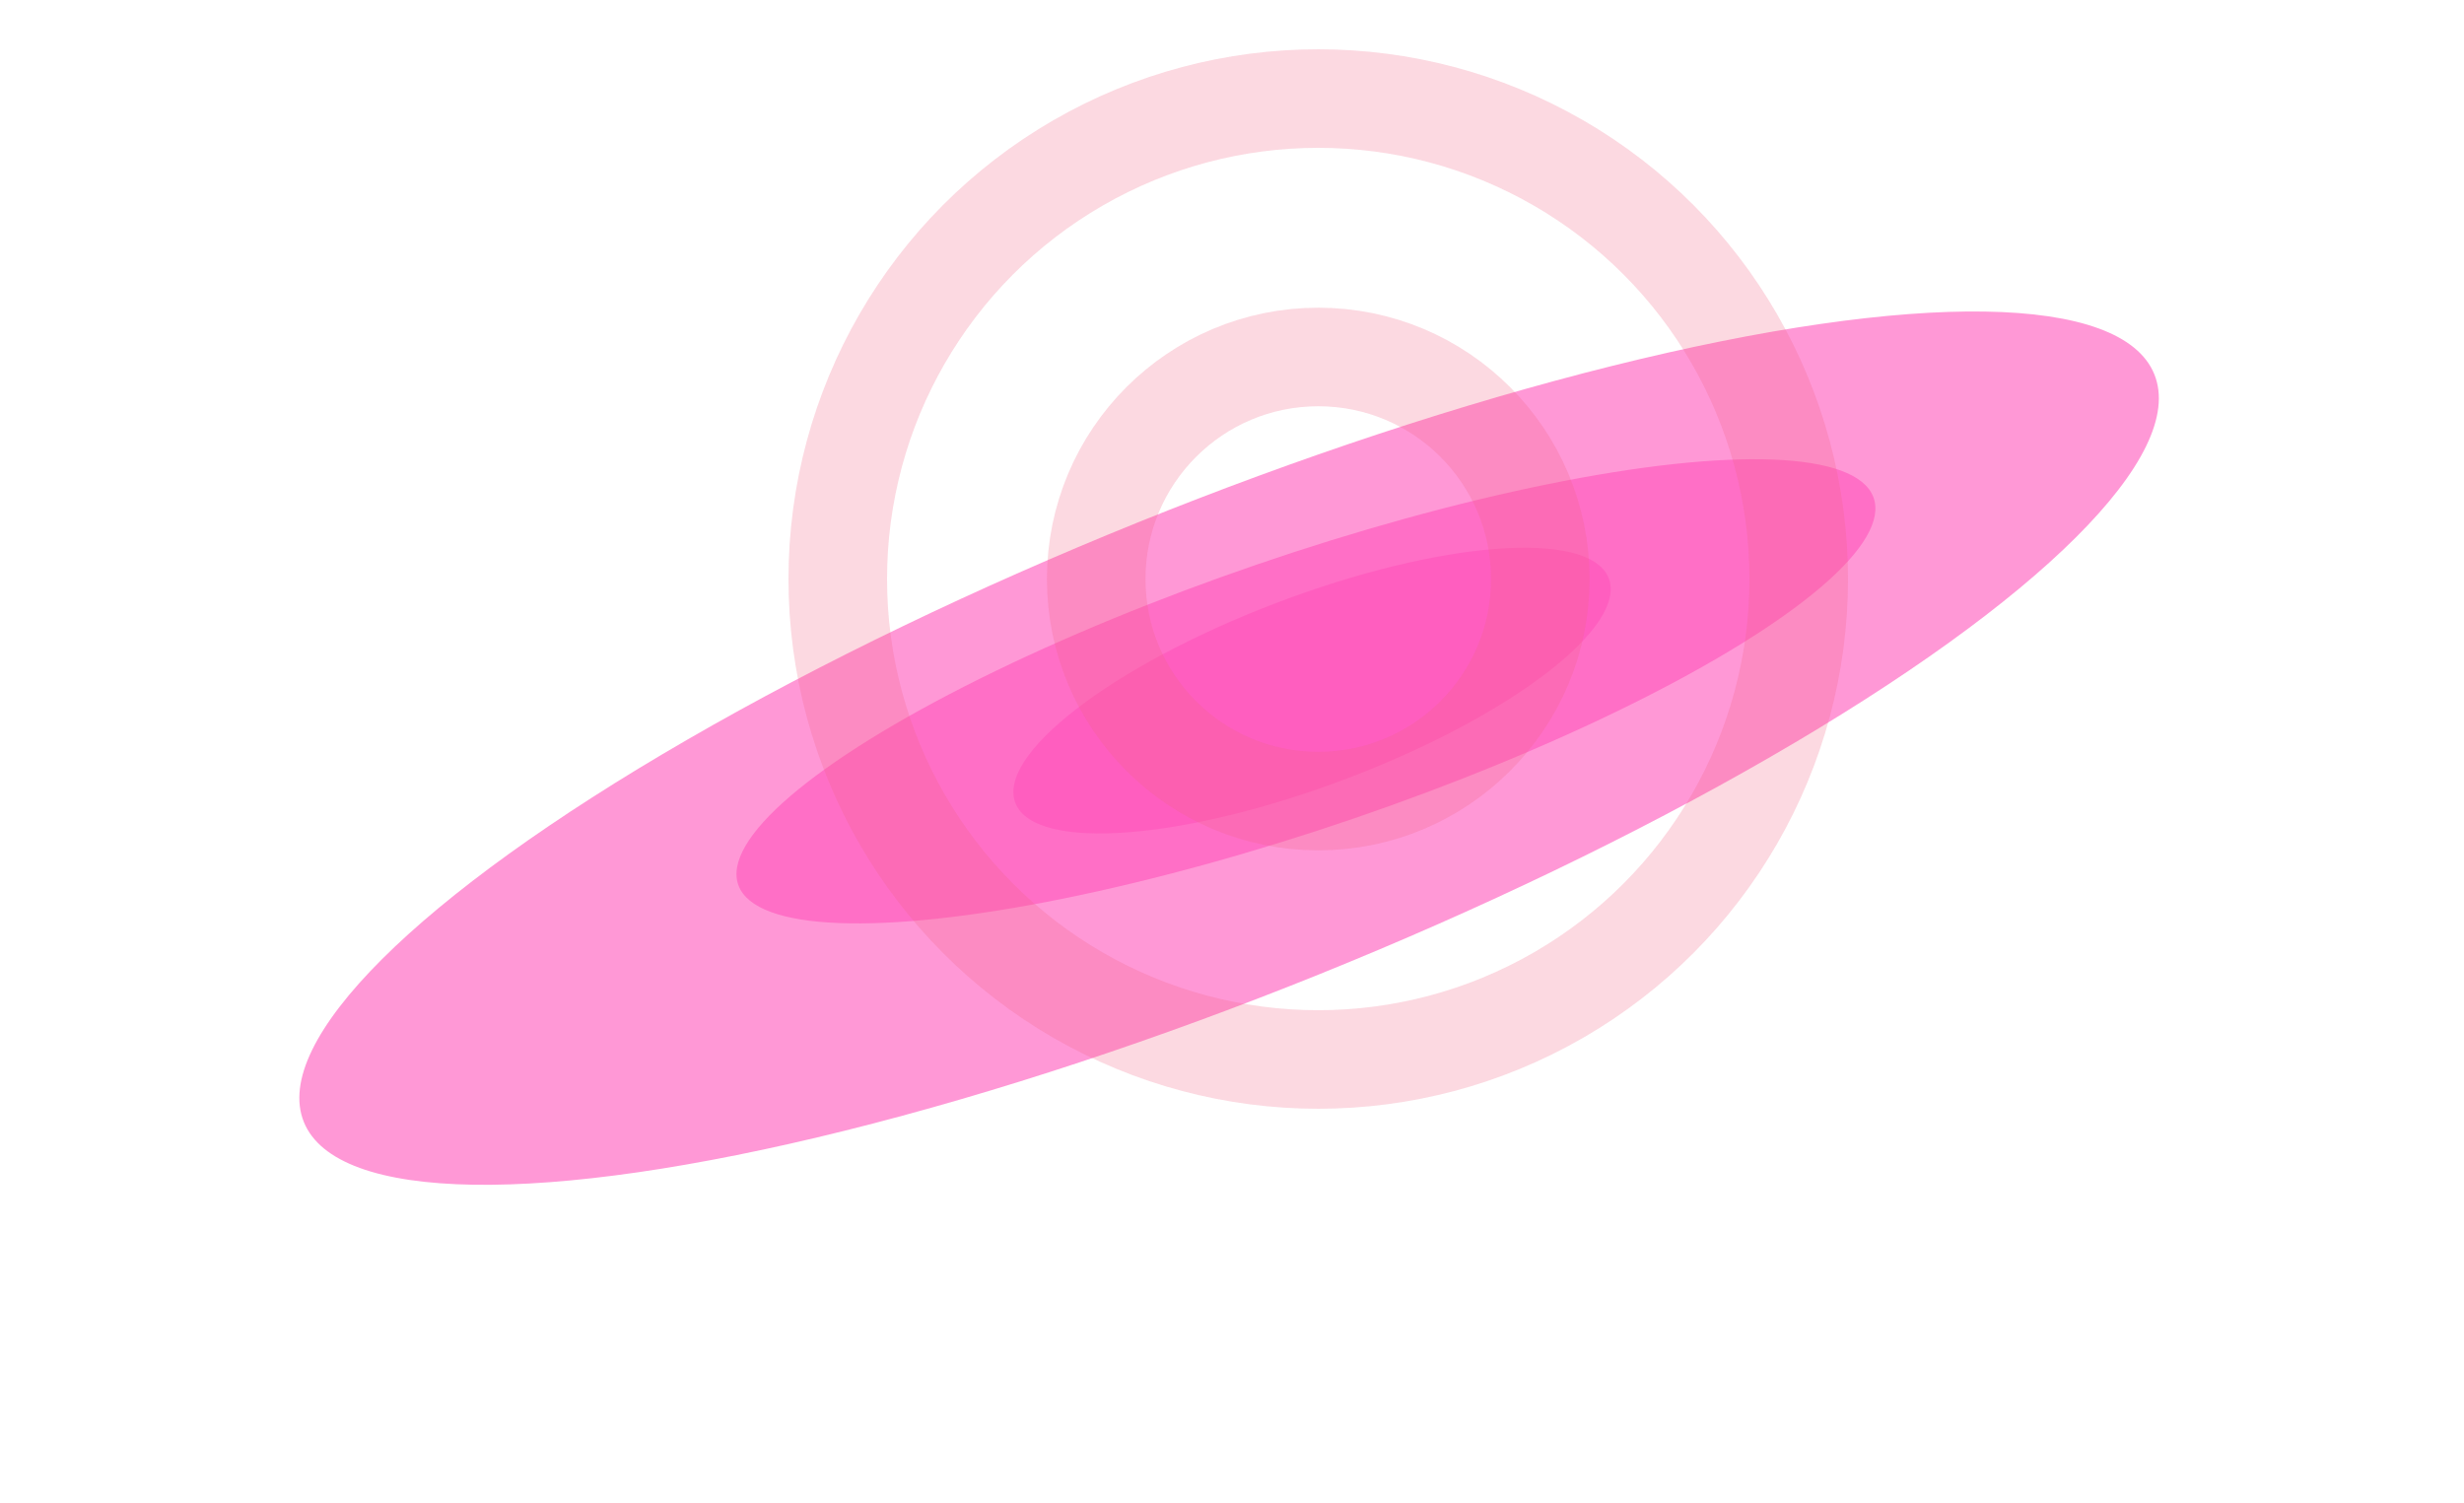
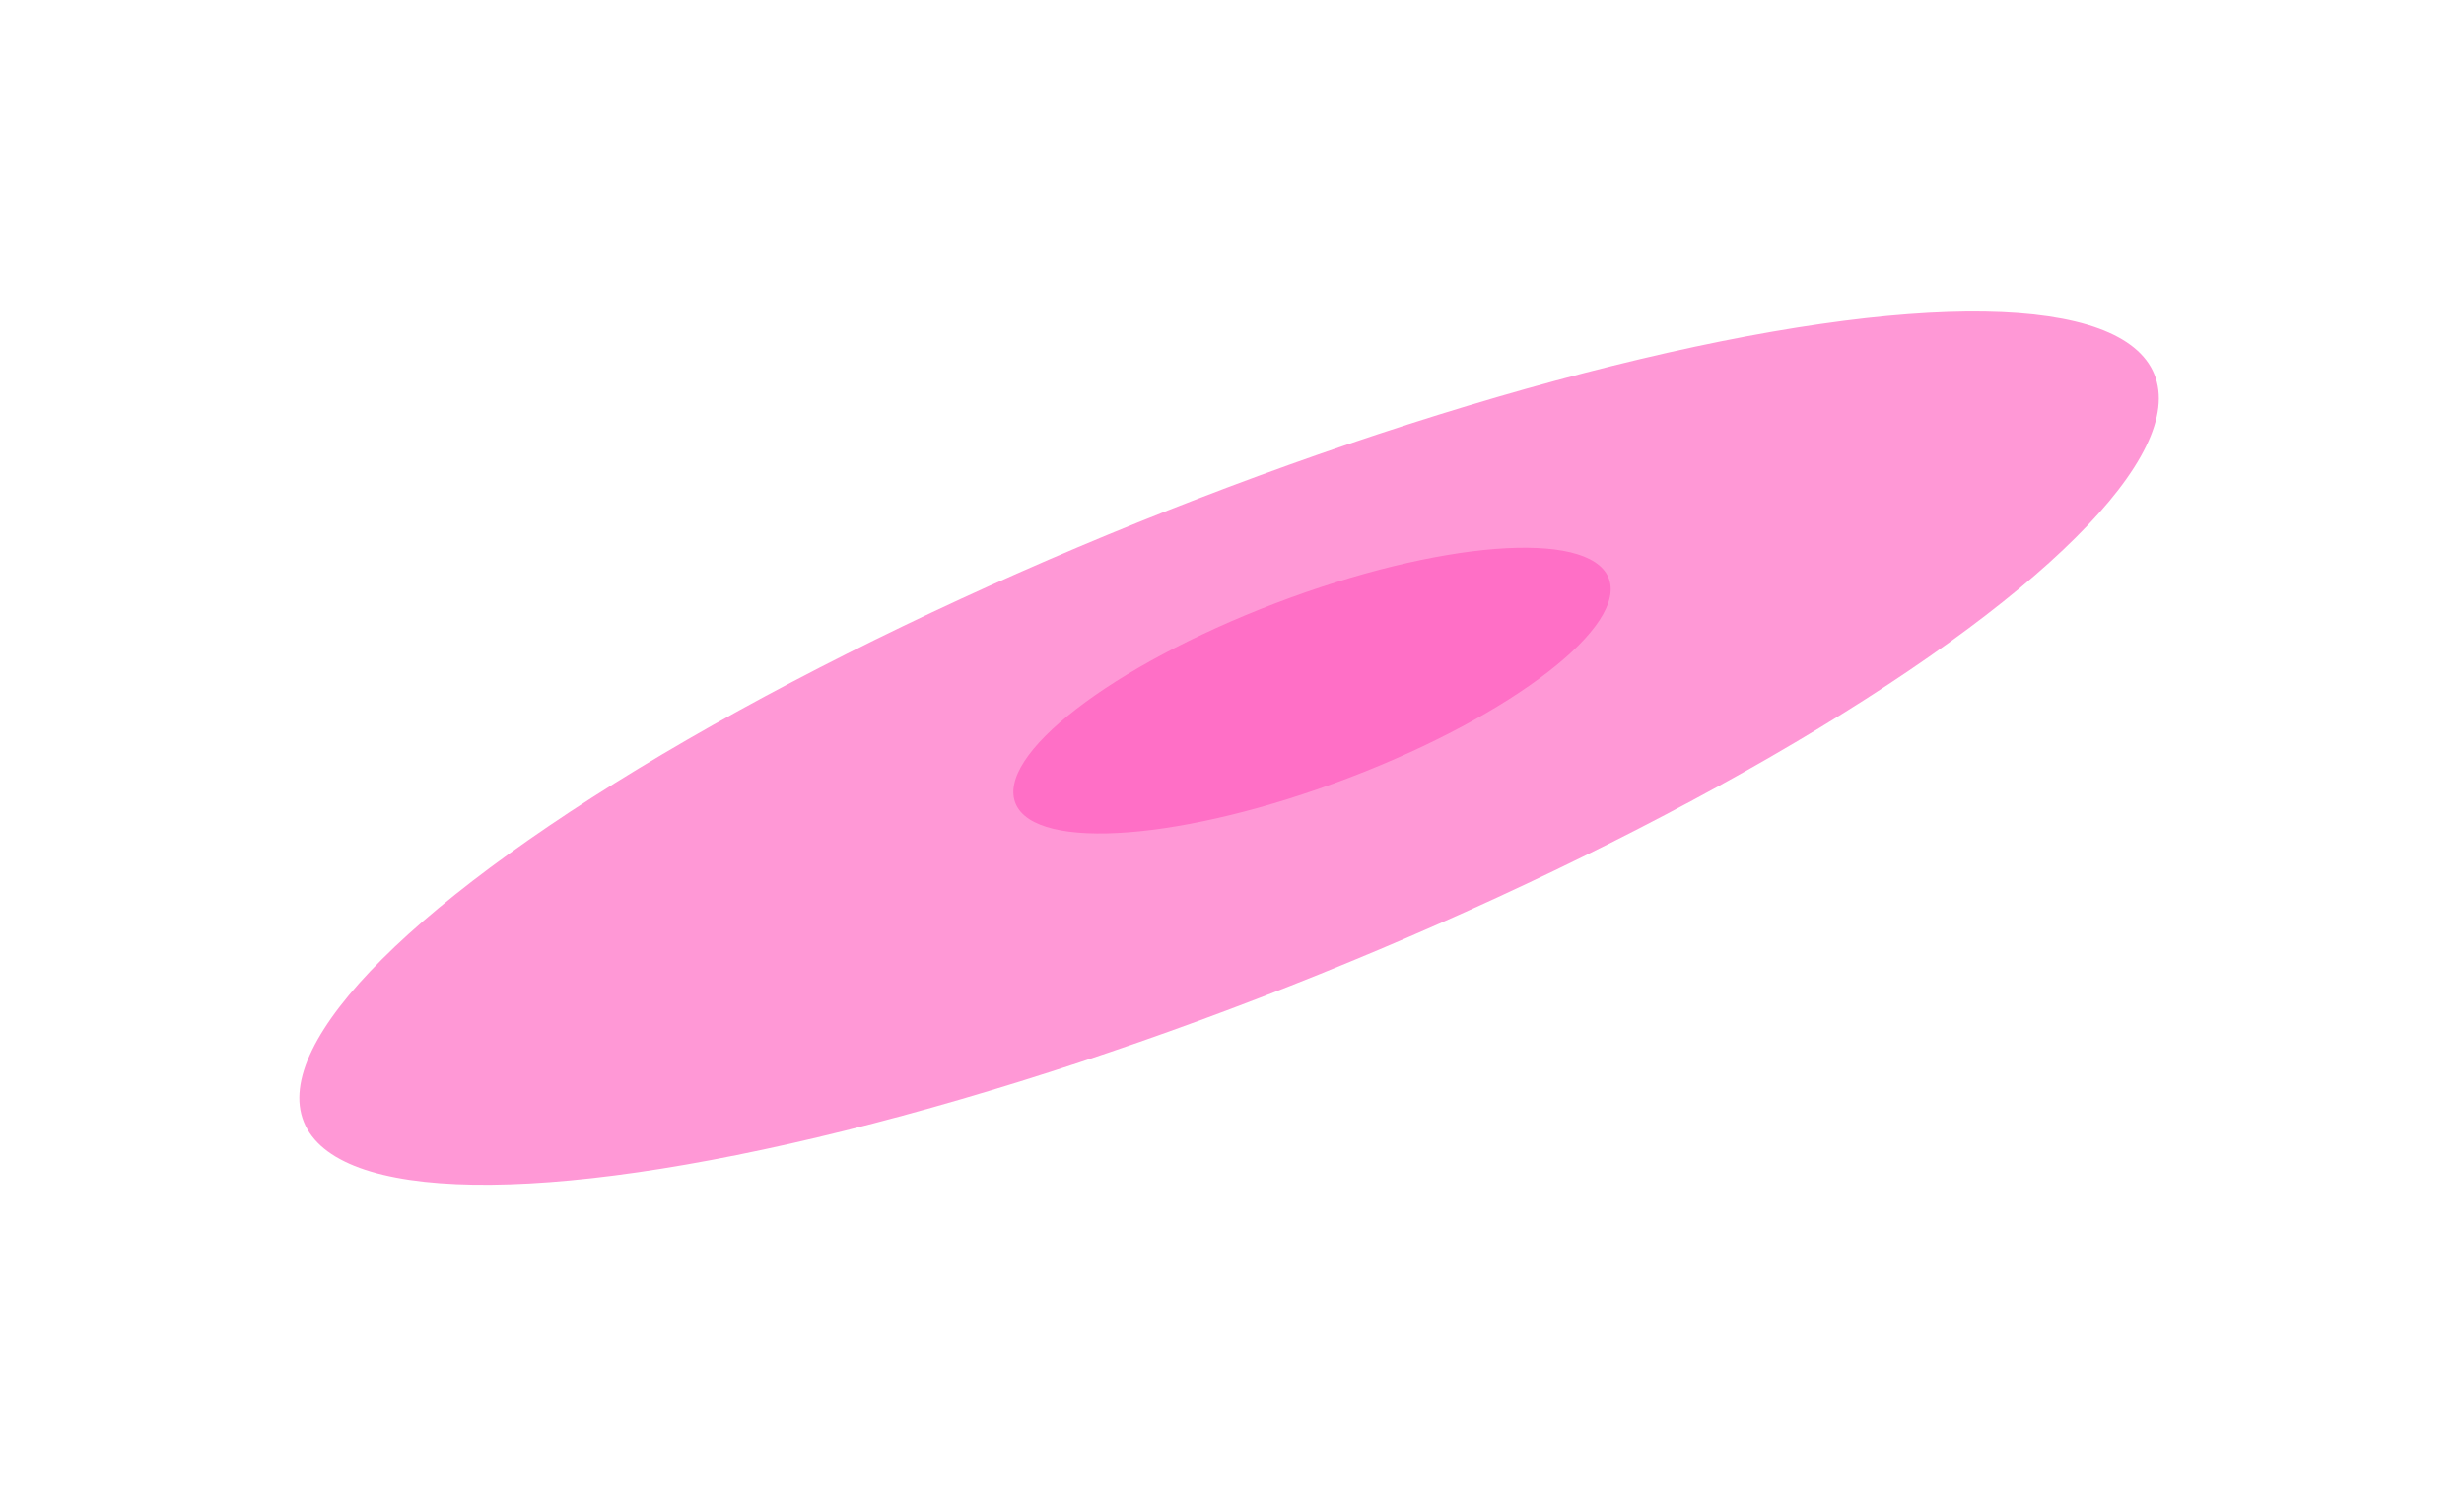
<svg xmlns="http://www.w3.org/2000/svg" width="100" height="61" viewBox="0 0 100 61" fill="none">
  <g opacity="0.6" filter="url(#filter0_f_809_422)">
    <ellipse cx="49.882" cy="30.364" rx="40.5" ry="9.881" transform="rotate(-21.999 49.882 30.364)" fill="#FF54BA" />
  </g>
  <g opacity="0.6" filter="url(#filter1_f_809_422)">
-     <ellipse cx="24.341" cy="5.515" rx="24.341" ry="5.515" transform="matrix(0.946 -0.324 0.358 0.934 28 30.793)" fill="#FF54BA" />
-   </g>
+     </g>
  <g opacity="0.6" filter="url(#filter2_f_809_422)">
    <ellipse cx="12.876" cy="3.842" rx="12.876" ry="3.842" transform="matrix(0.934 -0.357 0.393 0.92 39.712 29.09)" fill="#FF54BA" />
  </g>
  <g style="mix-blend-mode:color-burn">
    <g style="mix-blend-mode:hard-light" opacity="0.6">
-       <circle cx="53.5" cy="23.5" r="19.5" stroke="#F06282" stroke-opacity="0.4" stroke-width="4" />
-     </g>
+       </g>
    <g style="mix-blend-mode:hard-light" opacity="0.6">
-       <circle cx="53.501" cy="23.5" r="9.012" stroke="#F06282" stroke-opacity="0.4" stroke-width="4" />
-     </g>
+       </g>
  </g>
  <defs>
    <filter id="filter0_f_809_422" x="0.146" y="0.639" width="99.472" height="59.45" filterUnits="userSpaceOnUse" color-interpolation-filters="sRGB">
      <feFlood flood-opacity="0" result="BackgroundImageFix" />
      <feBlend mode="normal" in="SourceGraphic" in2="BackgroundImageFix" result="shape" />
      <feGaussianBlur stdDeviation="6" result="effect1_foregroundBlur_809_422" />
    </filter>
    <filter id="filter1_f_809_422" x="22.89" y="11.618" width="60.22" height="32.856" filterUnits="userSpaceOnUse" color-interpolation-filters="sRGB">
      <feFlood flood-opacity="0" result="BackgroundImageFix" />
      <feBlend mode="normal" in="SourceGraphic" in2="BackgroundImageFix" result="shape" />
      <feGaussianBlur stdDeviation="3.5" result="effect1_foregroundBlur_809_422" />
    </filter>
    <filter id="filter2_f_809_422" x="37.126" y="18.233" width="32.248" height="19.592" filterUnits="userSpaceOnUse" color-interpolation-filters="sRGB">
      <feFlood flood-opacity="0" result="BackgroundImageFix" />
      <feBlend mode="normal" in="SourceGraphic" in2="BackgroundImageFix" result="shape" />
      <feGaussianBlur stdDeviation="2" result="effect1_foregroundBlur_809_422" />
    </filter>
  </defs>
</svg>